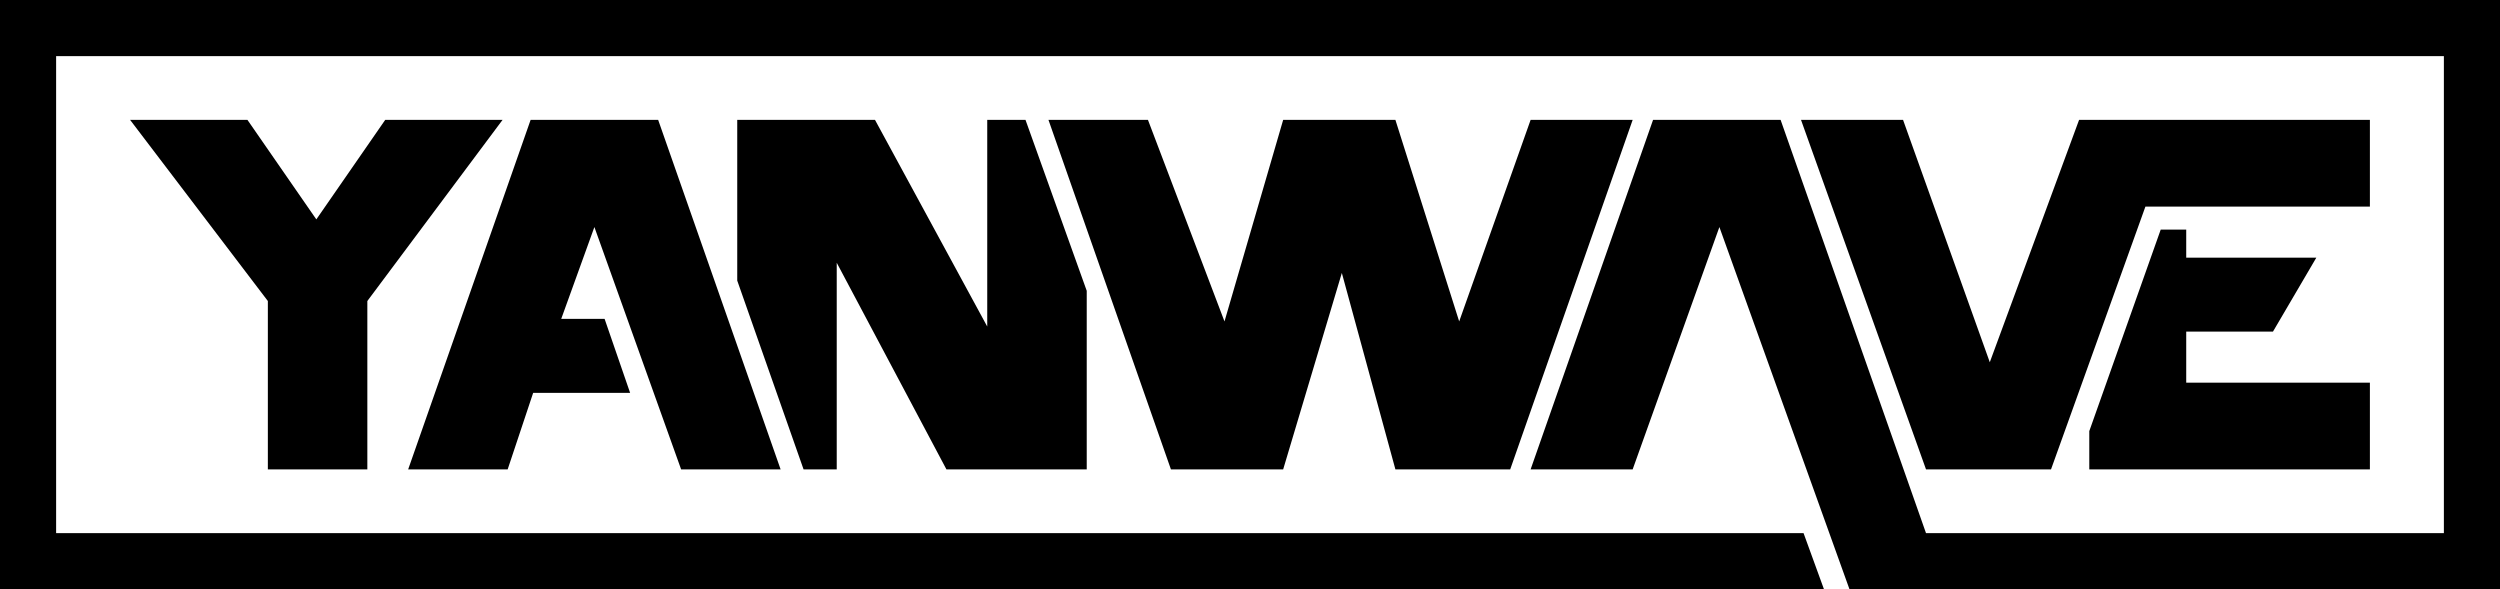
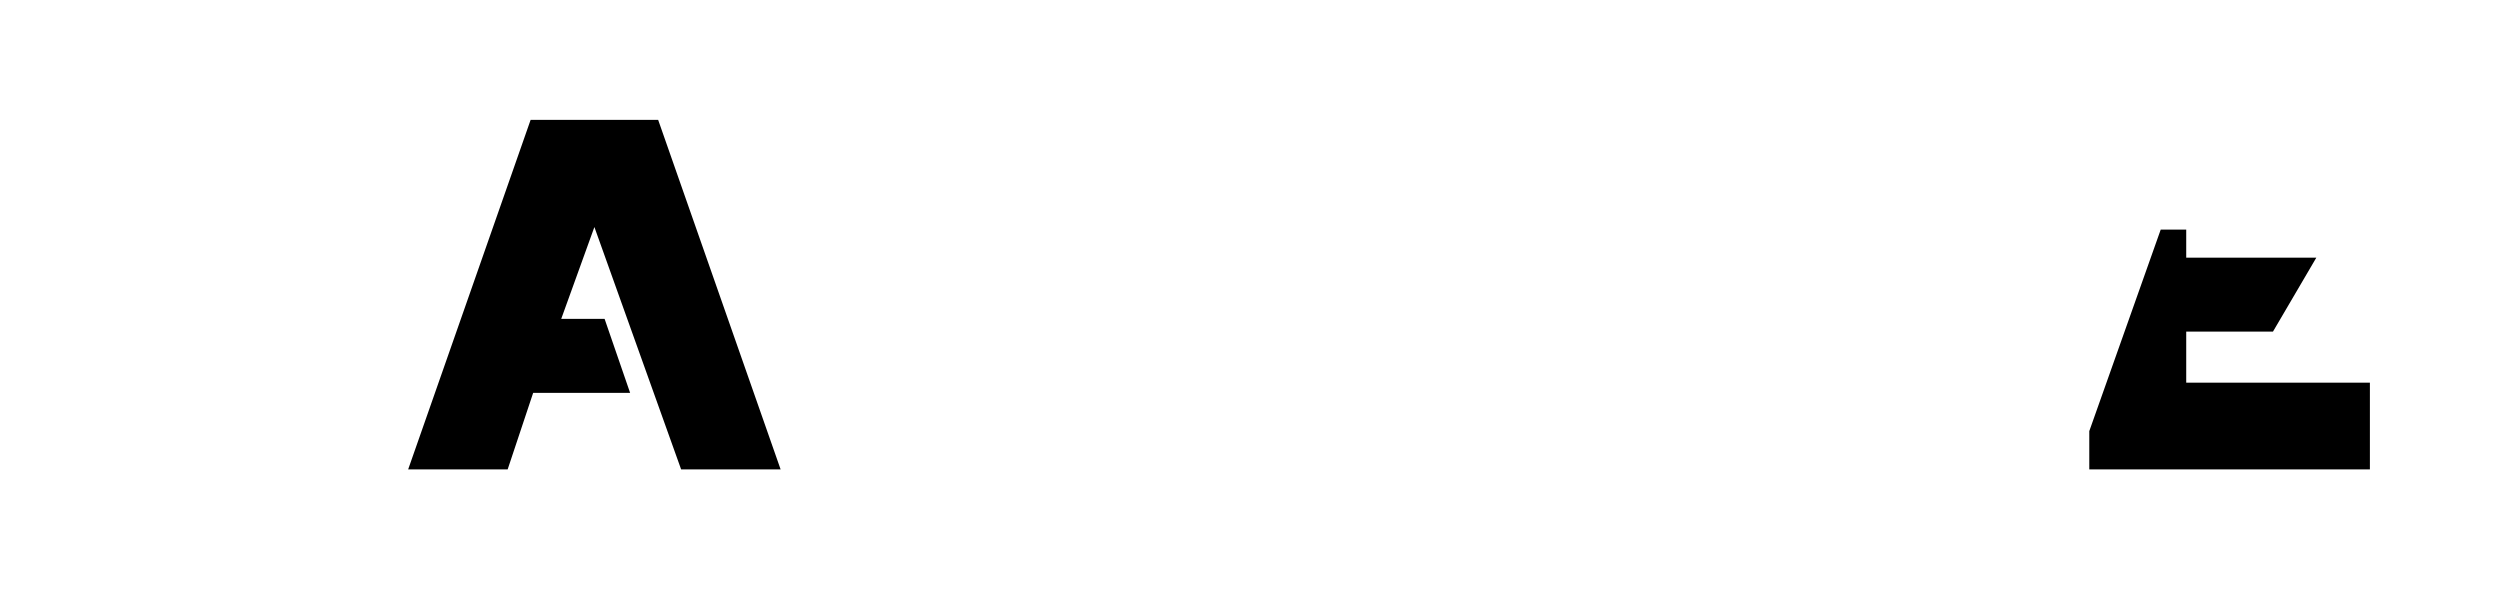
<svg xmlns="http://www.w3.org/2000/svg" id="Nachzeichnung" viewBox="0 0 1920 452.57">
-   <polygon points="99.92 92.08 190.04 92.08 242.94 168.49 295.84 92.08 385.96 92.08 282.12 231.18 282.12 360.49 205.71 360.49 205.71 231.18 99.92 92.08" />
  <polygon points="313.47 360.49 389.88 360.49 409.47 301.71 483.92 301.71 464.33 244.9 431.02 244.9 456.49 174.37 523.1 360.49 599.51 360.49 505.47 92.08 407.51 92.08 313.47 360.49" />
-   <polygon points="566.2 92.08 566.2 215.51 617.14 360.49 642.61 360.49 642.61 201.8 726.86 360.49 834.61 360.49 834.61 223.35 787.59 92.08 758.2 92.08 758.2 250.78 672 92.08 566.2 92.08" />
-   <polygon points="881.63 92.08 805.22 92.08 899.27 360.49 985.47 360.49 1030.53 209.63 1071.67 360.49 1159.84 360.49 1253.88 92.08 1175.51 92.08 1120.65 246.86 1071.67 92.08 985.47 92.08 940.41 246.86 881.63 92.08" />
-   <polygon points="1269.55 92.08 1175.51 360.49 1253.88 360.49 1320.49 174.37 1420.41 452.57 1920 452.57 1920 0 0 0 0 452.57 1400.82 452.57 1385.14 409.47 43.1 409.47 43.1 43.1 1876.9 43.1 1876.9 409.47 1479.18 409.47 1367.51 92.08 1269.55 92.08" />
-   <polygon points="1461.55 92.08 1383.18 92.08 1479.18 360.49 1575.18 360.49 1647.67 158.69 1820.08 158.69 1820.08 92.08 1596.73 92.08 1528.16 278.2 1461.55 92.08" />
  <polygon points="1659.43 176.33 1604.57 331.1 1604.57 360.49 1820.08 360.49 1820.08 293.88 1679.02 293.88 1679.02 254.69 1745.63 254.69 1778.94 197.88 1679.02 197.88 1679.02 176.33 1659.43 176.33" />
</svg>